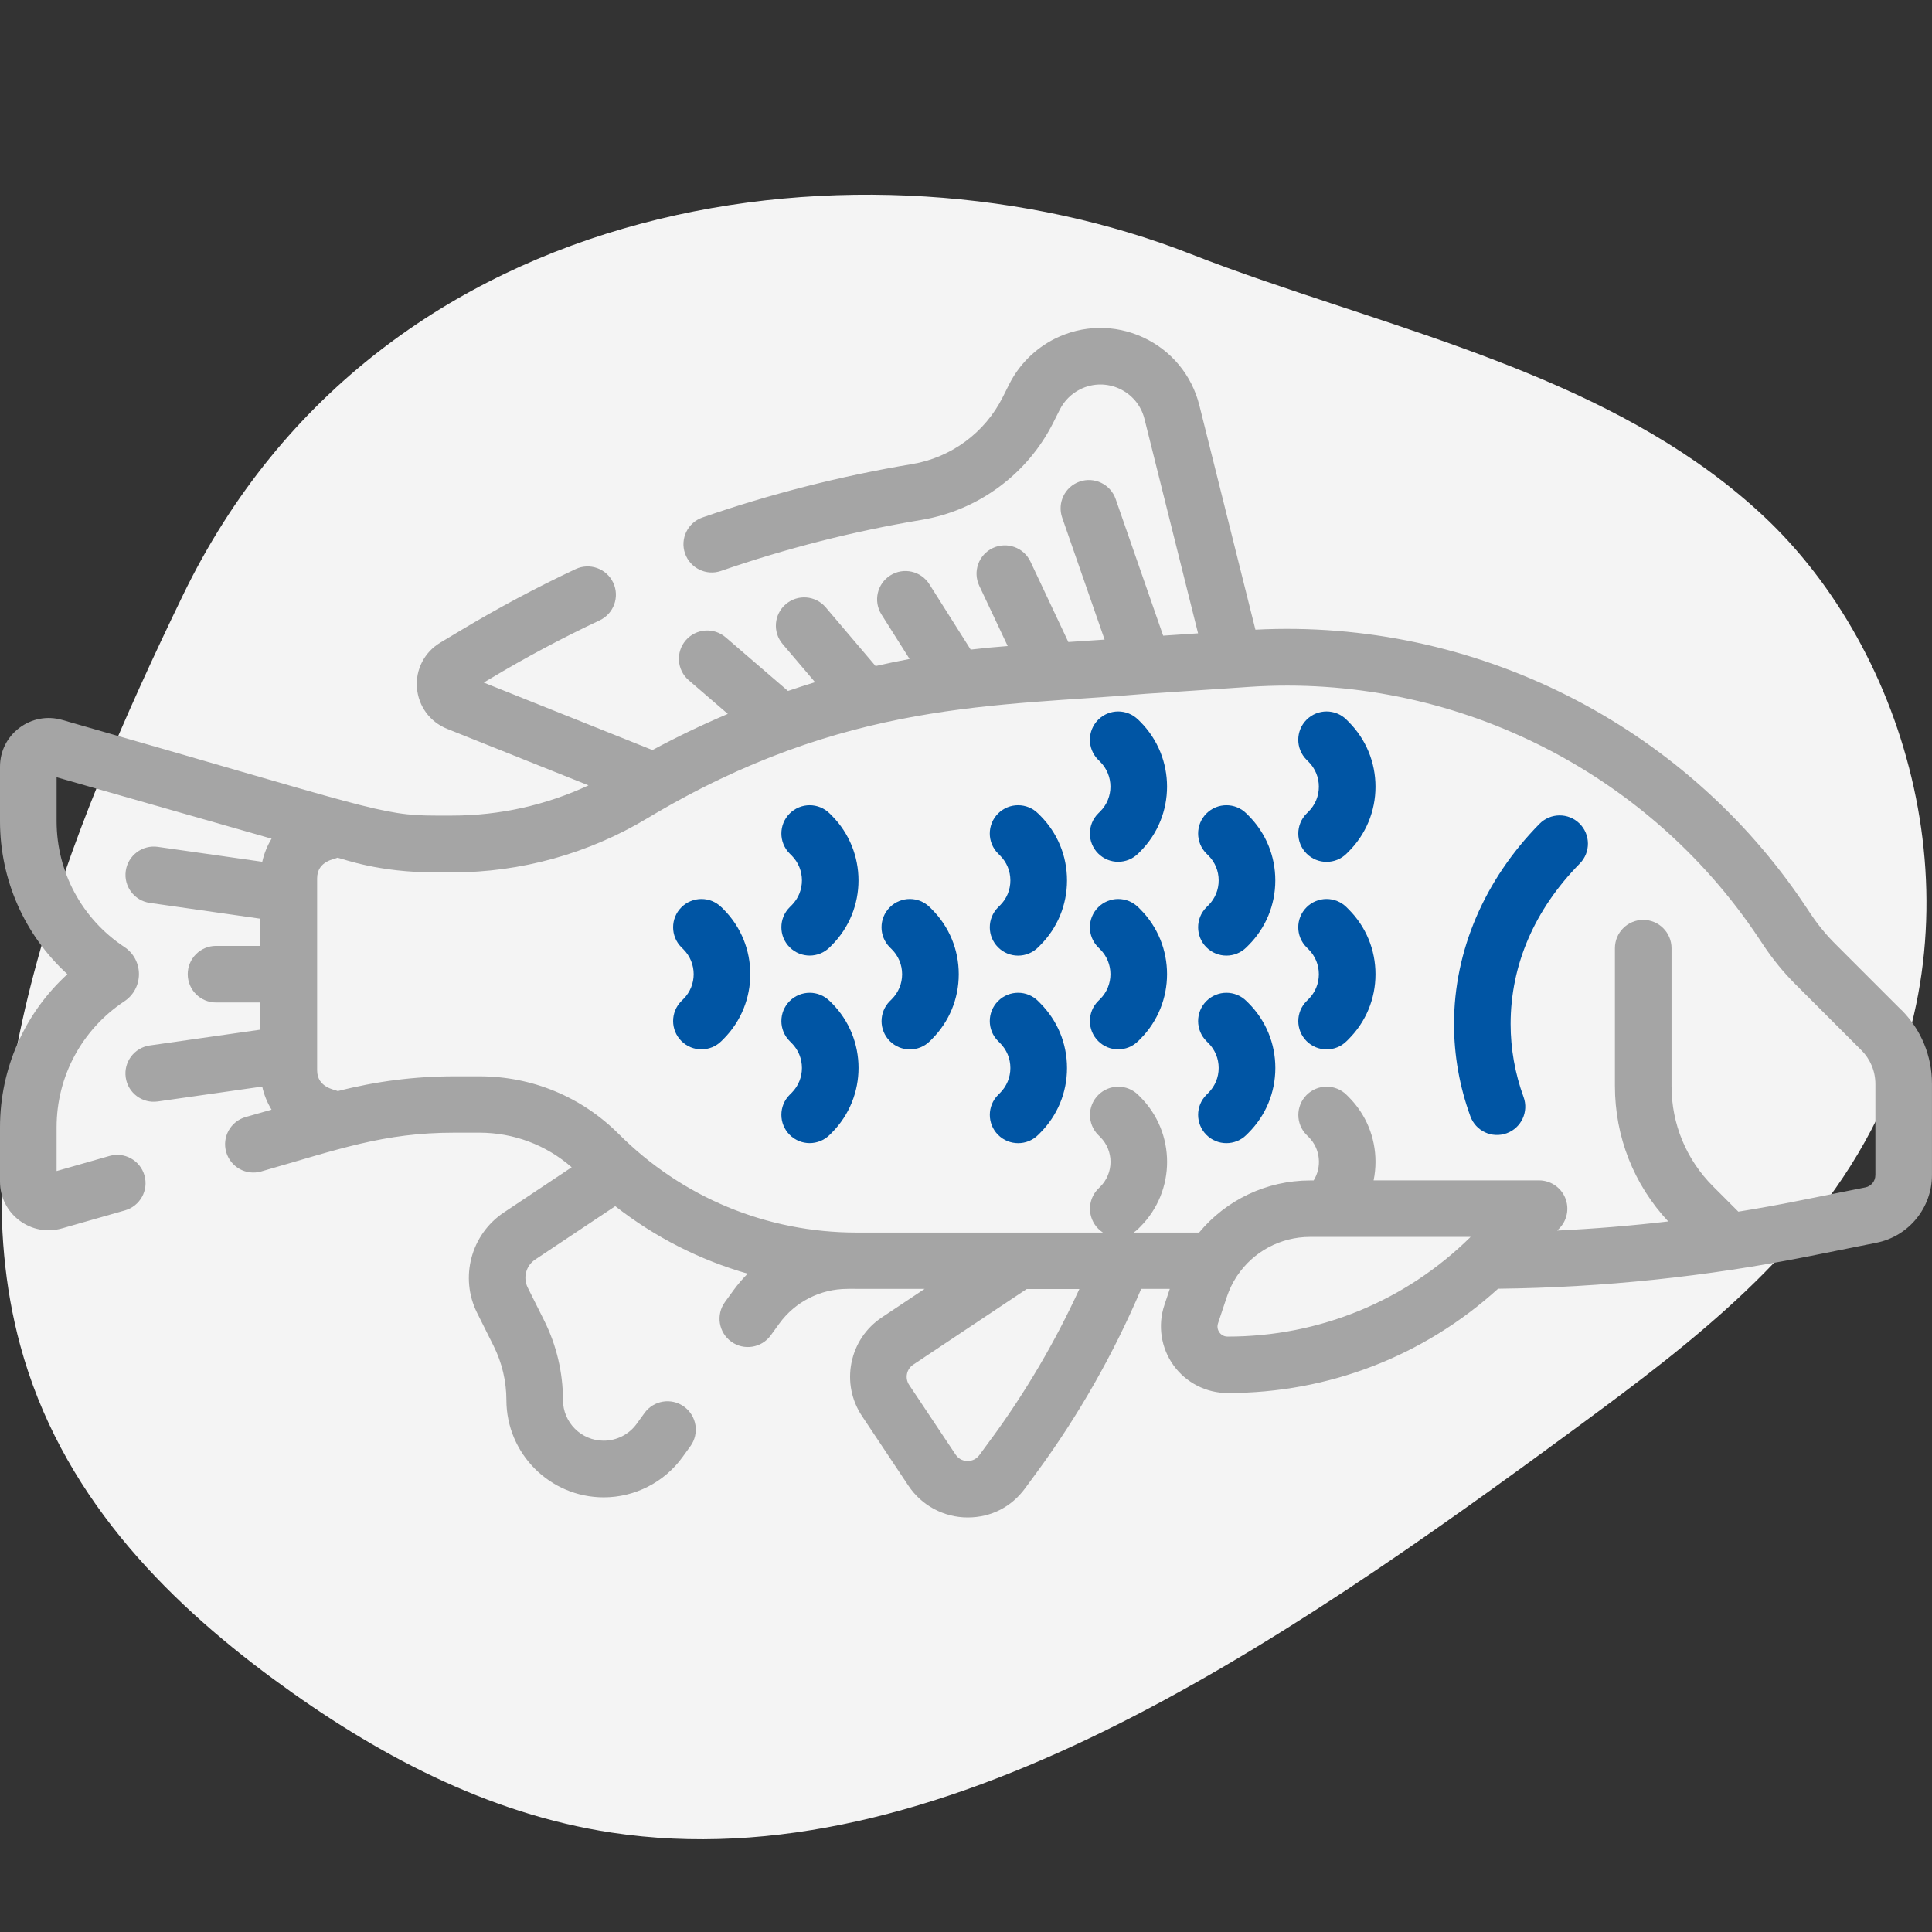
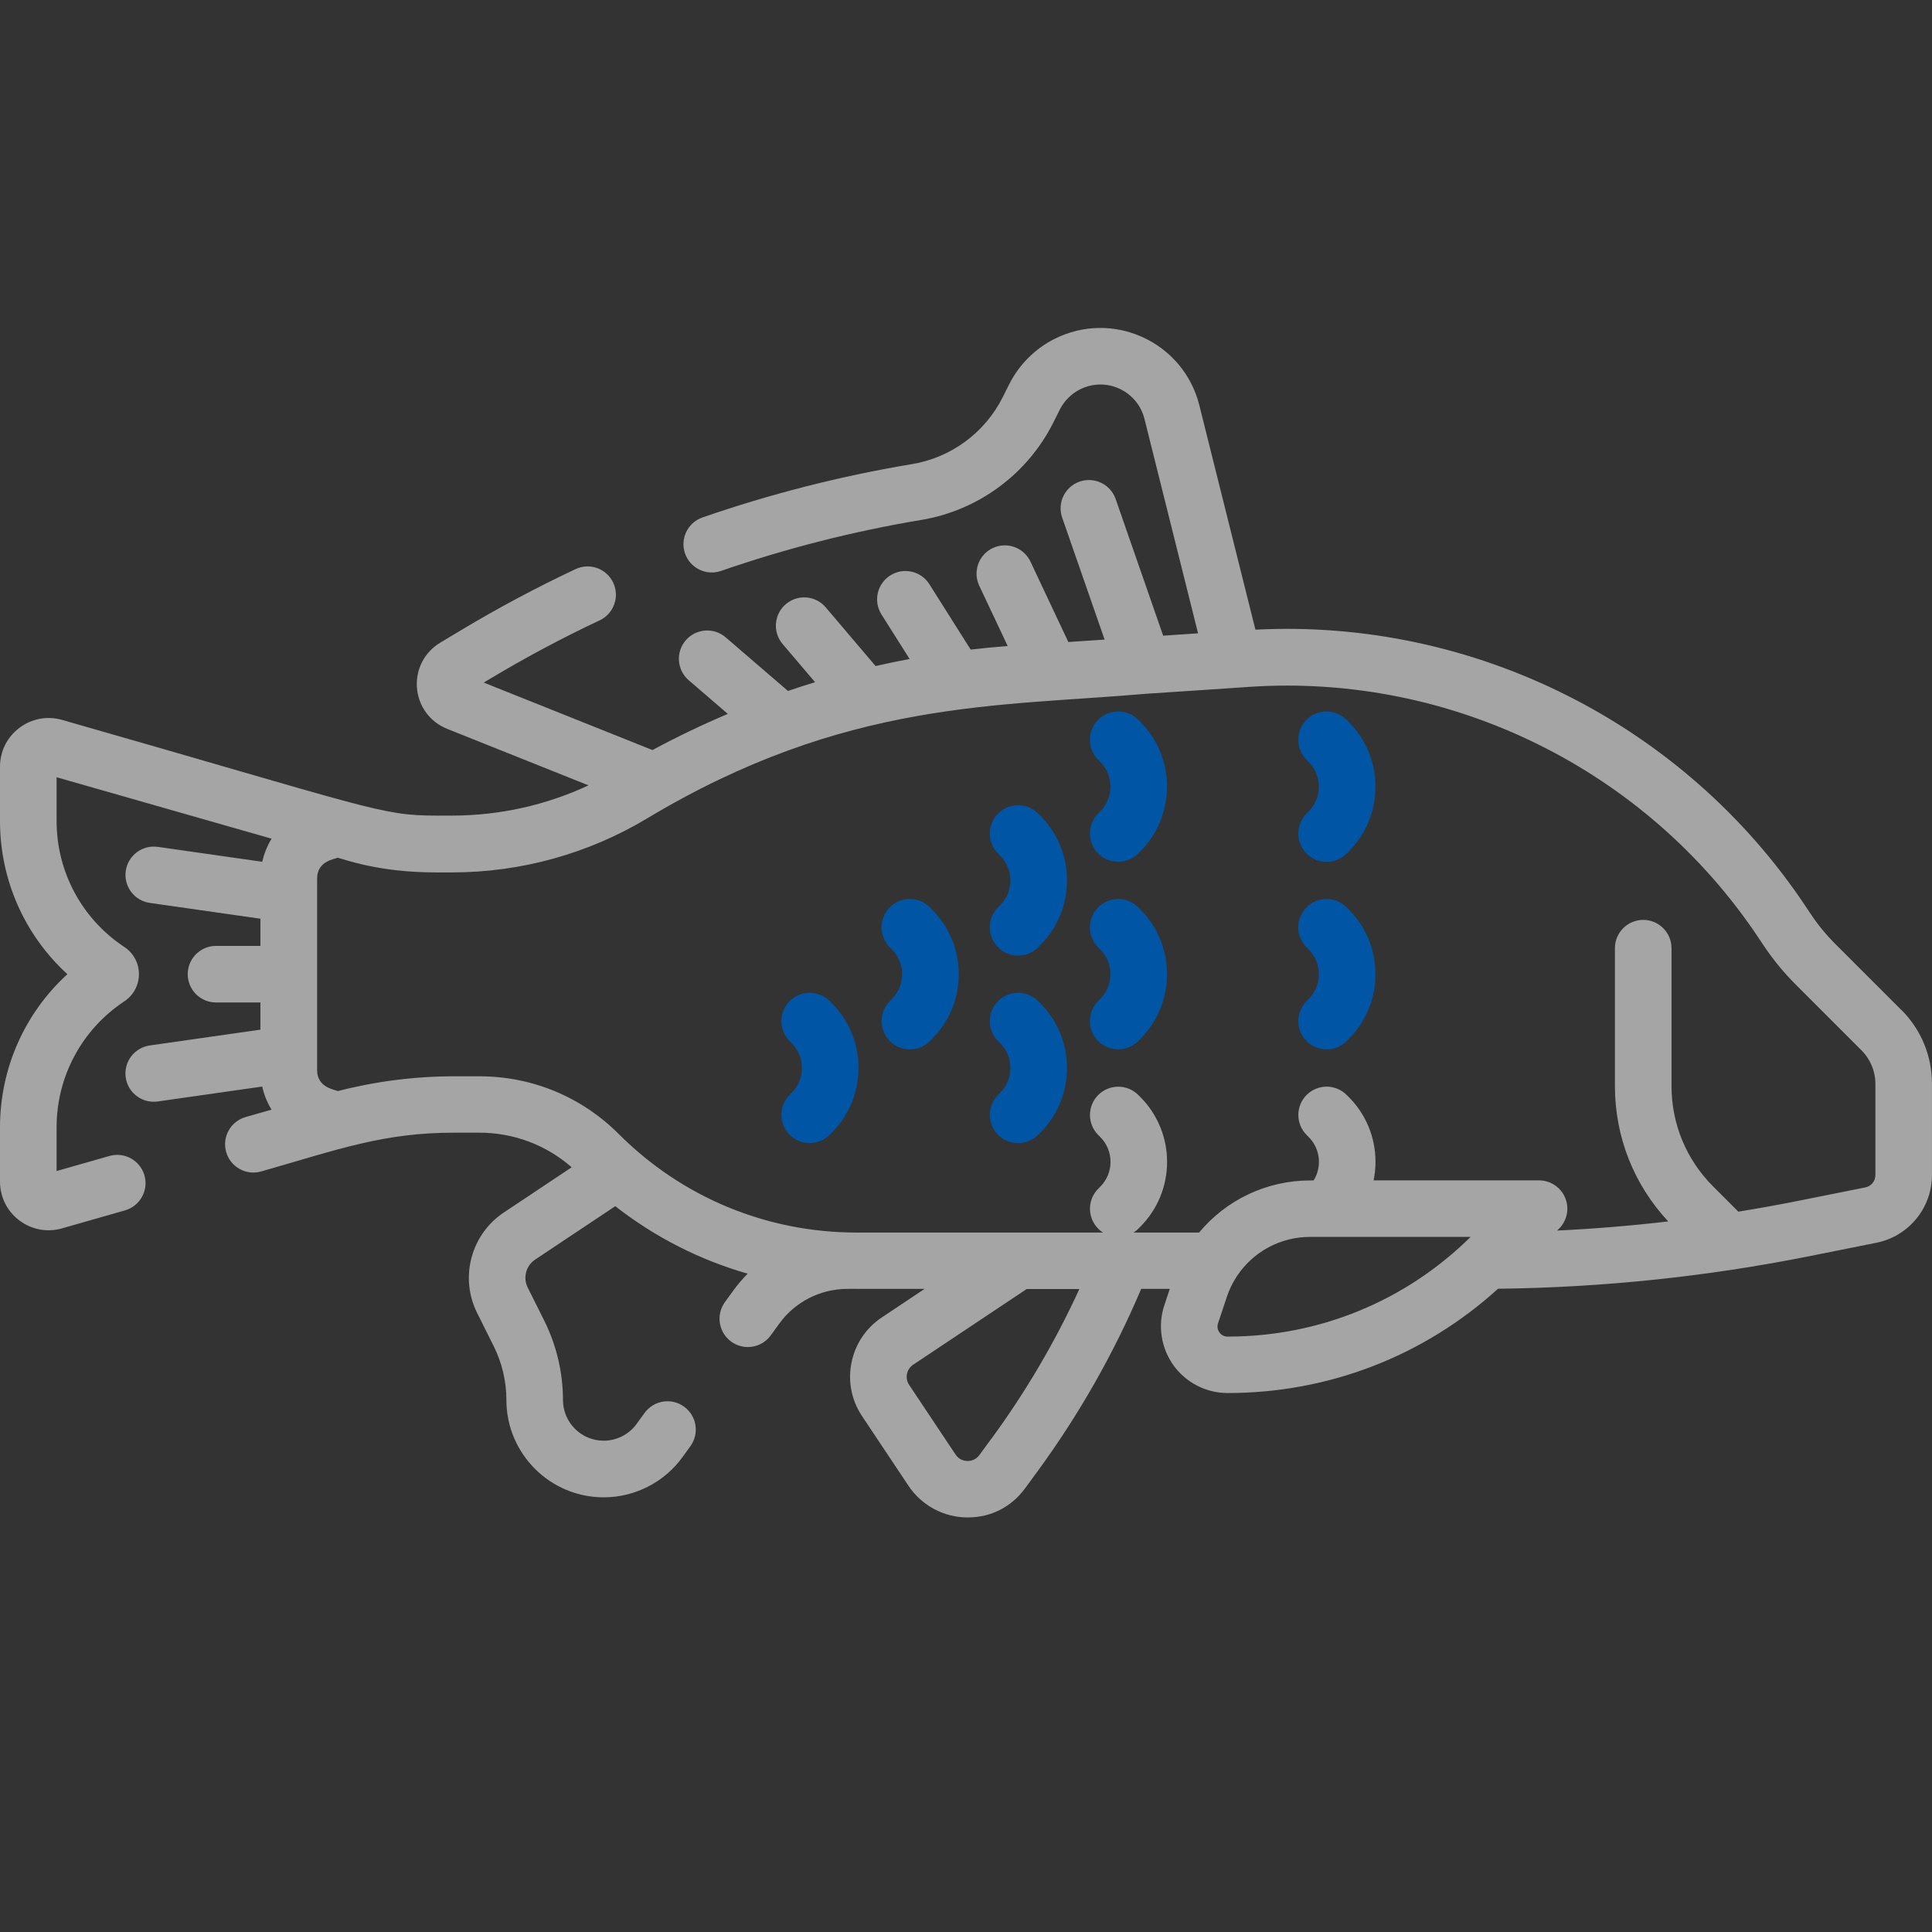
<svg xmlns="http://www.w3.org/2000/svg" id="Layer_1" width="512" height="512" viewBox="0 0 512 512">
  <rect x="0" y="0" width="512" height="512" fill="#333333" stroke="none" />
-   <path d="m335.36,74.55c-6.8-2.35-13.49-4.76-20-7.31C230.6,34.03,101.05,49.03,48.42,157.85,17.72,221.31-11.5,294.24,5.36,356.52c10.54,38.95,37.81,66.89,67.16,88.5,26.78,19.72,56.55,35.65,89.57,40.64,86.31,13.05,176.07-48.74,256.15-107.66,30.18-22.21,61.94-46.28,79.35-81.87,27.6-56.42,8.05-123.61-30.29-159.42-35.92-33.55-86.42-46.45-131.94-62.17Z" fill="#f4f4f4" />
-   <path d="m418.59,218.25c-2.95-2.91-7.7-2.87-10.61.08-14.6,14.83-22.65,33.66-22.65,53.03,0,8.35,1.46,16.59,4.34,24.49,1.41,3.87,5.7,5.9,9.61,4.48,3.89-1.42,5.9-5.72,4.48-9.61-2.28-6.26-3.43-12.77-3.43-19.36,0-15.63,6.34-30.33,18.33-42.51,2.91-2.95,2.87-7.7-.08-10.61Z" fill="#0055a4" />
+   <path d="m418.59,218.25Z" fill="#0055a4" />
  <path d="m356.86,240.44c-2.93-2.93-7.68-2.93-10.61,0-2.93,2.93-2.93,7.68,0,10.61l.53.53c1.76,1.76,2.73,4.11,2.73,6.6s-.97,4.83-2.73,6.6l-.52.52c-2.93,2.93-2.93,7.68,0,10.61,2.93,2.92,7.68,2.93,10.61,0l.52-.52c4.6-4.6,7.13-10.71,7.13-17.21s-2.53-12.61-7.12-17.2l-.52-.52Z" fill="#0055a4" />
  <path d="m356.86,190.74c-2.93-2.93-7.68-2.93-10.61,0-2.93,2.93-2.93,7.68,0,10.61l.53.53c1.76,1.76,2.73,4.11,2.73,6.6s-.97,4.83-2.73,6.6l-.52.52c-2.93,2.93-2.93,7.68,0,10.61,2.93,2.93,7.68,2.93,10.61,0l.52-.52c4.6-4.6,7.13-10.71,7.13-17.2s-2.53-12.61-7.12-17.2l-.52-.52Z" fill="#0055a4" />
-   <path d="m330.32,215.59c-2.93-2.93-7.68-2.93-10.61,0-2.93,2.93-2.93,7.68,0,10.61l.52.52c1.76,1.76,2.73,4.1,2.73,6.6s-.97,4.84-2.73,6.6l-.52.52c-2.93,2.93-2.93,7.68,0,10.61,2.93,2.93,7.68,2.93,10.61,0l.52-.52c4.6-4.6,7.13-10.71,7.13-17.21s-2.53-12.61-7.13-17.21l-.52-.52Z" fill="#0055a4" />
-   <path d="m330.32,265.29c-2.93-2.93-7.68-2.92-10.61,0s-2.93,7.68,0,10.61l.52.52c1.76,1.76,2.73,4.11,2.73,6.6s-.97,4.83-2.73,6.6l-.52.52c-2.93,2.93-2.93,7.68,0,10.61,2.92,2.93,7.67,2.93,10.61,0l.53-.53c4.6-4.6,7.13-10.71,7.13-17.2s-2.53-12.61-7.13-17.21l-.52-.52Z" fill="#0055a4" />
  <path d="m301.64,240.44c-2.93-2.93-7.68-2.92-10.61,0-2.93,2.93-2.93,7.68,0,10.61l.52.52c3.64,3.64,3.64,9.56,0,13.19l-.52.52c-2.93,2.93-2.93,7.68,0,10.61,2.92,2.93,7.67,2.93,10.61,0l.53-.53c9.48-9.49,9.48-24.92,0-34.41l-.52-.52Z" fill="#0055a4" />
  <path d="m301.64,190.74c-2.93-2.93-7.68-2.93-10.61,0-2.93,2.93-2.93,7.68,0,10.61l.52.52c3.64,3.64,3.64,9.56,0,13.19l-.52.52c-2.93,2.93-2.93,7.68,0,10.61,2.92,2.93,7.67,2.93,10.61,0l.53-.53c9.48-9.49,9.48-24.92,0-34.41l-.52-.52Z" fill="#0055a4" />
  <path d="m275.11,215.59c-2.93-2.93-7.68-2.93-10.61,0-2.93,2.93-2.93,7.68,0,10.61l.53.53c1.76,1.76,2.73,4.1,2.73,6.6s-.97,4.84-2.74,6.6l-.52.52c-2.93,2.93-2.92,7.68.01,10.61,2.92,2.92,7.67,2.93,10.61-.01l.52-.52c4.6-4.6,7.13-10.71,7.13-17.21s-2.53-12.61-7.12-17.2l-.52-.52Z" fill="#0055a4" />
  <path d="m275.11,265.29c-2.93-2.93-7.68-2.93-10.61,0-2.93,2.93-2.93,7.68,0,10.61l.53.53c1.76,1.76,2.73,4.11,2.73,6.6s-.97,4.83-2.73,6.6l-.52.52c-2.93,2.93-2.93,7.68,0,10.61,2.93,2.92,7.68,2.93,10.61,0l.52-.52c4.6-4.6,7.13-10.71,7.13-17.2s-2.53-12.61-7.12-17.2l-.52-.52Z" fill="#0055a4" />
  <path d="m246.42,240.44c-2.93-2.93-7.68-2.93-10.61,0-2.93,2.93-2.93,7.68,0,10.61l.53.53c1.76,1.76,2.73,4.11,2.73,6.6s-.97,4.83-2.73,6.6l-.52.52c-2.93,2.93-2.93,7.68,0,10.61,2.93,2.92,7.68,2.93,10.61,0l.52-.52c4.6-4.6,7.13-10.71,7.13-17.21s-2.53-12.61-7.12-17.2l-.52-.52Z" fill="#0055a4" />
-   <path d="m219.88,215.59c-2.93-2.93-7.68-2.93-10.61,0-2.93,2.93-2.93,7.68,0,10.61l.52.52c3.64,3.64,3.64,9.56,0,13.19l-.52.52c-2.93,2.93-2.93,7.68,0,10.61,2.93,2.93,7.68,2.93,10.61,0l.52-.52c9.48-9.49,9.48-24.92,0-34.41l-.52-.52Z" fill="#0055a4" />
  <path d="m219.88,265.29c-2.93-2.93-7.68-2.92-10.61,0-2.93,2.93-2.93,7.68,0,10.61l.52.52c3.64,3.64,3.64,9.56,0,13.19l-.52.52c-2.93,2.93-2.93,7.68,0,10.61,2.92,2.93,7.67,2.93,10.61,0l.53-.53c9.48-9.49,9.48-24.92,0-34.41l-.52-.52Z" fill="#0055a4" />
-   <path d="m191.19,240.44c-2.93-2.93-7.68-2.92-10.61,0s-2.93,7.68,0,10.61l.52.52c3.64,3.64,3.64,9.56,0,13.19l-.52.52c-2.93,2.93-2.93,7.68,0,10.61,2.93,2.93,7.67,2.93,10.61,0l.53-.53c9.49-9.49,9.49-24.92,0-34.41l-.52-.52Z" fill="#0055a4" />
  <path d="m503.88,267.66l-17.58-17.58c-2.38-2.38-4.53-5.01-6.4-7.81l-1.43-2.14c-32.21-48.32-87.89-76.24-145.77-73.26l-14.86-59.46c-2-8-7.44-14.56-14.93-18.01-7.49-3.45-16.02-3.31-23.39.38-5.2,2.6-9.49,6.89-12.09,12.09l-1.7,3.39c-4.69,9.38-13.66,16.01-24.01,17.73-18.83,3.14-37.52,7.89-55.55,14.14-3.91,1.35-5.99,5.63-4.63,9.54s5.63,5.99,9.54,4.63c17.24-5.97,35.11-10.52,53.11-13.52,15.06-2.51,28.13-12.16,34.96-25.82l1.7-3.39c1.16-2.32,3.07-4.23,5.39-5.39,6.89-3.45,15.2.38,17.06,7.85l14.2,56.81-9.25.62-12.59-36.21c-1.36-3.91-5.64-5.98-9.55-4.62-3.91,1.36-5.98,5.63-4.62,9.55l11.24,32.32-9.61.64-10.04-21.31c-1.77-3.75-6.24-5.35-9.98-3.59-3.75,1.76-5.35,6.23-3.59,9.98l7.54,15.99c-3.27.24-6.54.55-9.81.94l-10.95-17.33c-2.21-3.5-6.85-4.55-10.35-2.33-3.5,2.21-4.55,6.84-2.34,10.35l7.45,11.79c-3.01.57-6.02,1.2-9.01,1.88l-13.21-15.55c-2.68-3.16-7.41-3.54-10.57-.86-3.16,2.68-3.54,7.41-.86,10.57l8.6,10.12c-2.4.73-4.8,1.51-7.18,2.32l-16.51-14.21c-3.14-2.7-7.87-2.35-10.58.79-2.7,3.14-2.35,7.88.79,10.58l10.36,8.92c-6.8,2.88-13.47,6.08-19.97,9.58l-44.71-17.88,1.69-1.01c9.37-5.62,19.13-10.83,29.02-15.48,3.75-1.76,5.36-6.23,3.6-9.98-1.76-3.75-6.23-5.36-9.98-3.6-10.34,4.86-20.55,10.31-30.35,16.19l-5.52,3.31c-4.19,2.52-6.56,7.11-6.16,11.98.39,4.88,3.45,9.03,8,10.85l37.46,14.98c-11.28,5.26-23.62,8.01-36.13,8.01h-4.38c-14.6,0-17.59-2.1-99-25.36-3.93-1.12-8.04-.35-11.3,2.1C1.86,195.35,0,199.1,0,203.19v14.42c0,15.59,6.55,30.23,17.86,40.56C6.55,268.5,0,283.13,0,298.72v14.42c0,4.08,1.87,7.83,5.13,10.29,3.26,2.46,7.38,3.22,11.3,2.1l16.7-4.77c3.98-1.14,6.29-5.29,5.15-9.27-1.14-3.98-5.29-6.29-9.27-5.15l-14.01,4v-11.62c0-13.45,6.71-25.92,17.95-33.36,2.42-1.6,3.87-4.29,3.87-7.2s-1.44-5.6-3.87-7.2c-11.24-7.43-17.95-19.9-17.95-33.36v-11.62l56.97,16.28c-1.14,1.87-1.98,3.94-2.47,6.12l-27.68-3.95c-4.09-.58-7.9,2.26-8.49,6.36-.59,4.1,2.26,7.9,6.36,8.49l29.32,4.19v7.2h-11.76c-4.14,0-7.5,3.36-7.5,7.5s3.36,7.5,7.5,7.5h11.76v7.2l-29.33,4.19c-4.1.59-6.95,4.39-6.36,8.48.58,4.09,4.37,6.95,8.49,6.36l27.68-3.95c.48,2.18,1.32,4.25,2.47,6.12l-6.87,1.96c-3.98,1.14-6.29,5.29-5.15,9.27,1.14,3.98,5.28,6.29,9.27,5.15,20.68-5.91,32.41-10.28,51.15-10.28h6.67c9.09,0,17.69,3.24,24.47,9.17l-17.99,11.99c-8.71,5.81-11.75,17.24-7.07,26.61l4.38,8.77c2.21,4.42,3.38,9.37,3.38,14.31,0,14.22,11.57,25.79,25.79,25.79,8.23,0,16.04-3.98,20.87-10.65l2.1-2.9c2.43-3.35,1.69-8.04-1.67-10.48-3.35-2.43-8.04-1.69-10.48,1.67l-2.1,2.9c-2.02,2.79-5.29,4.45-8.73,4.45-5.95,0-10.79-4.84-10.79-10.79,0-7.26-1.72-14.53-4.96-21.02l-4.38-8.77c-1.31-2.61-.46-5.8,1.97-7.42l21.23-14.15c10.52,8.22,22.41,14.26,35.09,17.89-1.36,1.36-2.61,2.83-3.76,4.4l-2.27,3.13c-2.43,3.35-1.69,8.04,1.67,10.48,3.36,2.44,8.05,1.68,10.48-1.67l2.27-3.13c4.17-5.75,10.9-9.18,18-9.18.17,0,.35,0,.52-.02,1.54.03,1.38.02,19.98.02l-11.35,7.57c-4.19,2.79-7.04,7.05-8.03,11.99s0,9.97,2.8,14.16l12.3,18.45c3.49,5.24,9.39,8.4,15.69,8.4s11.65-2.86,15.21-7.71l3.18-4.34c11.04-15.05,20.31-31.35,27.6-48.53h7.58l-1.45,4.34c-1.79,5.38-.88,11.33,2.43,15.93s8.67,7.34,14.34,7.34c26.75,0,52-9.78,71.67-27.64,27.67-.31,55.43-3.22,82.56-8.64l17.73-3.55c8.52-1.7,14.7-9.24,14.7-17.93v-24.21c0-7.4-2.89-14.35-8.11-19.58h0Zm-241.15,113.6l-3.18,4.34c-1.03,1.41-2.46,1.59-3.2,1.58-.75-.02-2.15-.26-3.12-1.72l-12.3-18.45c-1.18-1.77-.7-4.17,1.07-5.35l30.08-20.05h13.96c-6.4,13.96-14.21,27.26-23.3,39.66h0Zm60.43-28.16c-.3-.42-.74-1.28-.37-2.41l2.33-6.99c.64-1.91,1.5-3.7,2.56-5.33.07-.1.13-.19.19-.29,4.24-6.33,11.42-10.29,19.31-10.29h42.55c-17.27,17.04-40.13,26.42-64.41,26.42-1.19,0-1.87-.7-2.17-1.11h0Zm173.83-41.65c0,1.56-1.11,2.92-2.64,3.22l-17.73,3.55c-5.29,1.06-10.61,2.02-15.94,2.88l-6.7-6.7c-7.1-7.1-11.01-16.54-11.01-26.58v-36.54c0-4.14-3.36-7.5-7.5-7.5s-7.5,3.36-7.5,7.5v36.54c0,13.43,5,26.1,14.13,35.87-9.78,1.14-19.61,1.95-29.44,2.42l.5-.5c2.15-2.14,2.79-5.37,1.63-8.17-1.16-2.8-3.9-4.63-6.93-4.63h-43.84c.33-1.6.5-3.25.5-4.92,0-6.5-2.53-12.61-7.12-17.2l-.52-.52c-2.93-2.93-7.68-2.93-10.61,0-2.93,2.93-2.93,7.68,0,10.61l.53.53c3.18,3.18,3.53,7.99,1.33,11.52h-.92c-11.64,0-22.32,5.23-29.44,13.81h-17.36c.44-.28.85-.62,1.24-1l.53-.53c9.48-9.49,9.48-24.92,0-34.41l-.52-.52c-2.93-2.93-7.68-2.92-10.61,0-2.93,2.93-2.93,7.68,0,10.61l.52.52c3.64,3.64,3.64,9.56,0,13.19l-.52.52c-2.93,2.93-2.93,7.68,0,10.61.39.39.8.72,1.24,1.01h-65.25c-23.86,0-46.25-9.3-63.07-26.12-9.86-9.86-22.97-15.29-36.92-15.29h-6.67c-10.41,0-20.78,1.32-30.86,3.92-.62-.37-5.48-.84-5.48-5.52v-50.83c0-4.73,4.78-5.11,5.41-5.5,1.73.38,10.78,3.9,25.98,3.9h4.38c18.21,0,36.08-4.95,51.69-14.32,52.49-31.49,92.88-29.59,132.18-33.02.11,0,28.98-1.93,27.52-1.84,53.44-3.57,105.09,21.91,134.8,66.47l1.43,2.14c2.42,3.62,5.2,7.02,8.27,10.1l17.58,17.58c2.4,2.4,3.72,5.59,3.72,8.98v24.21h0Z" fill="#a5a5a5" />
</svg>